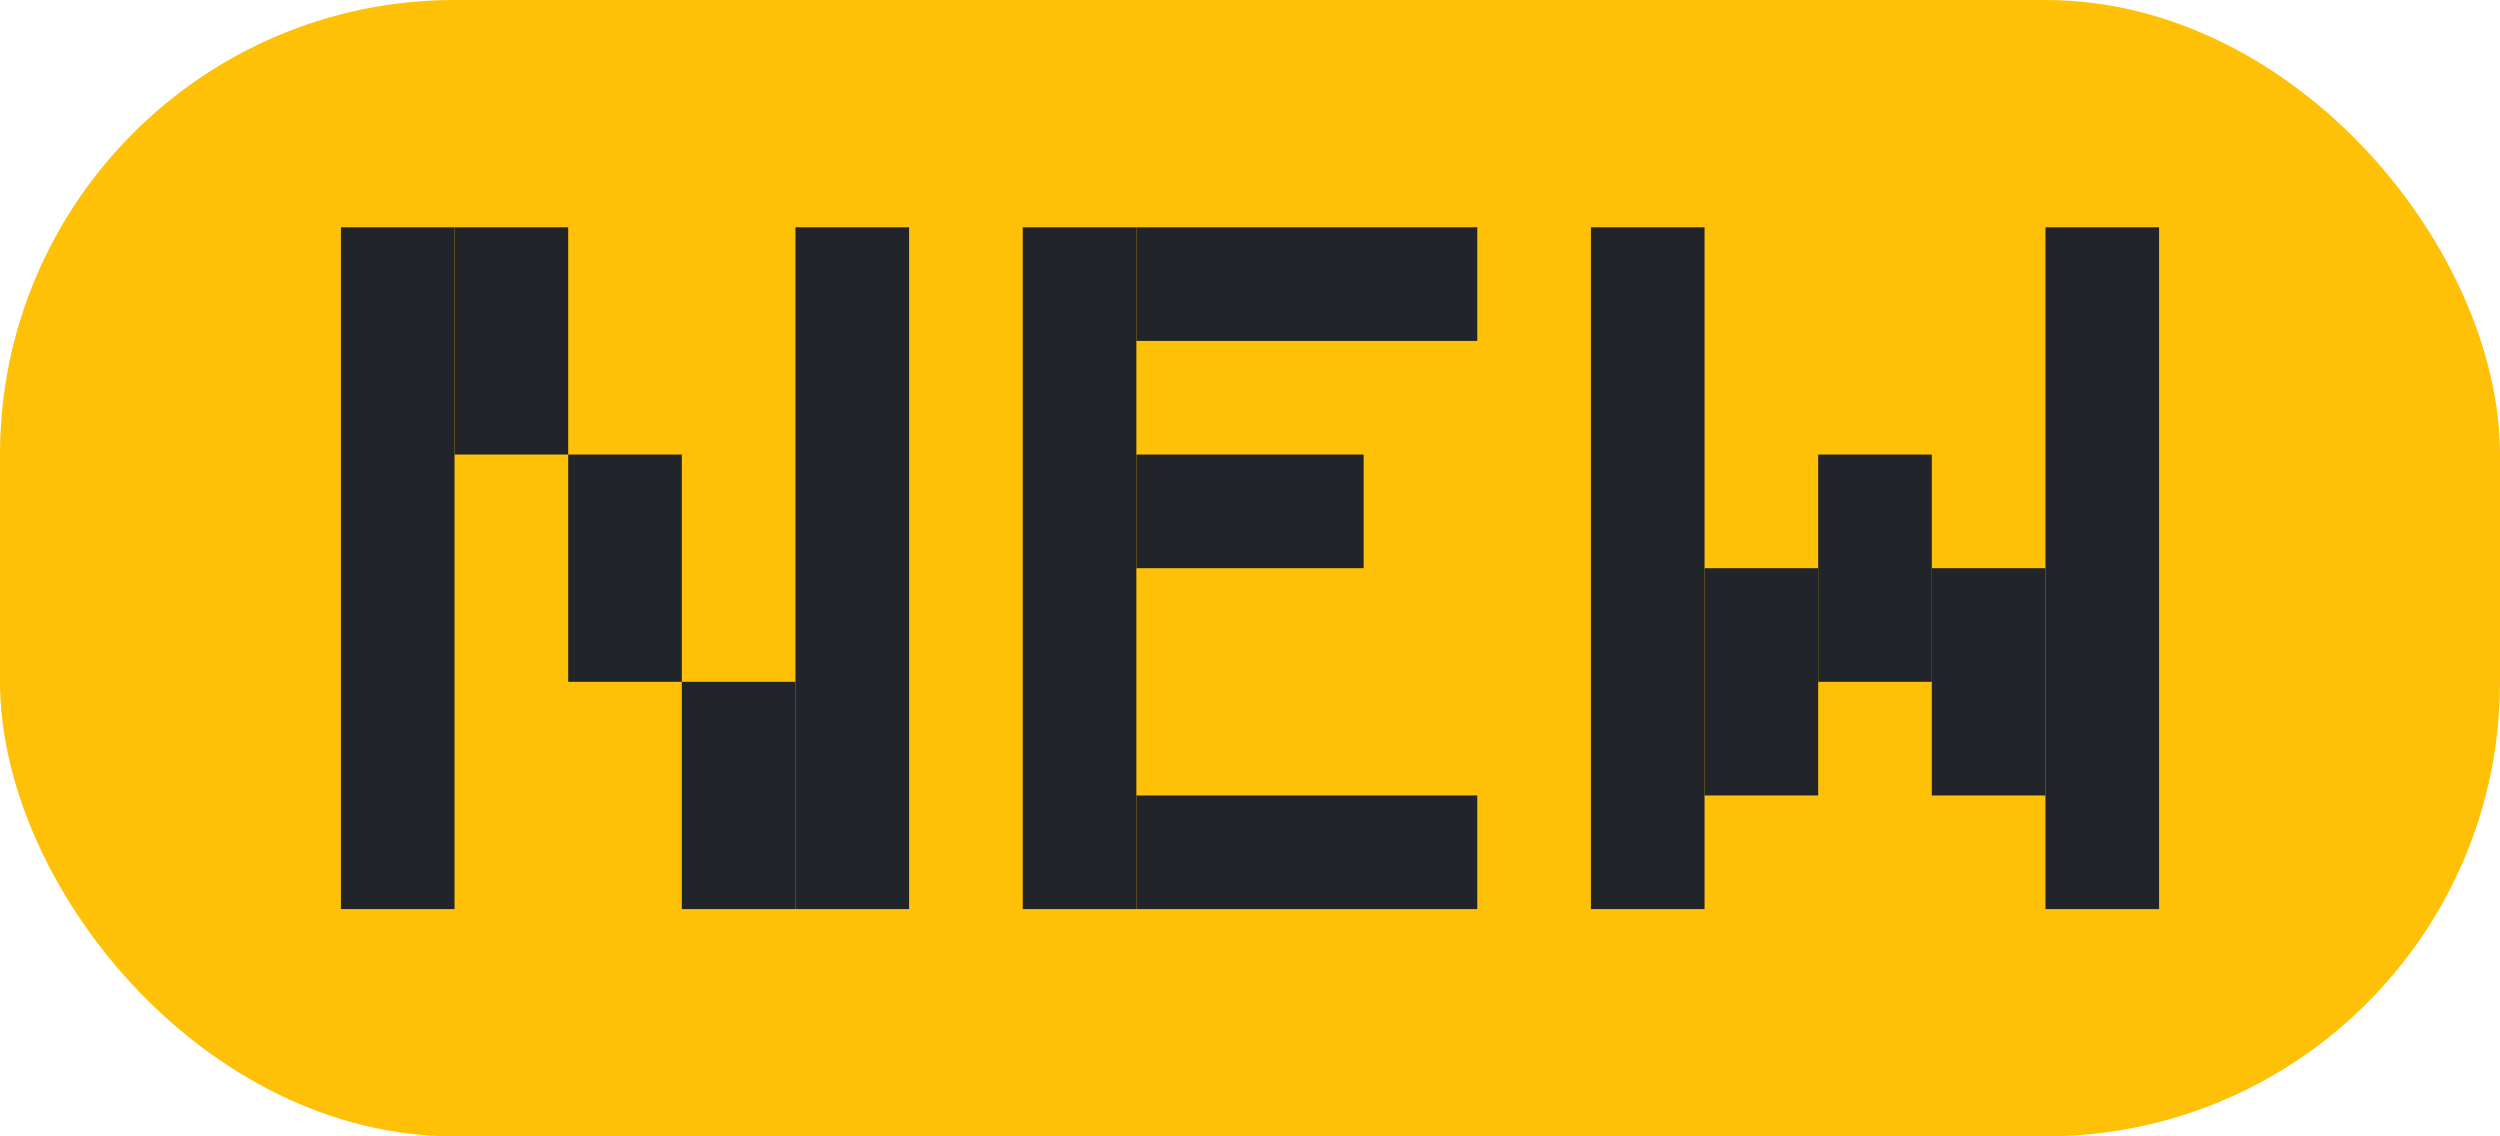
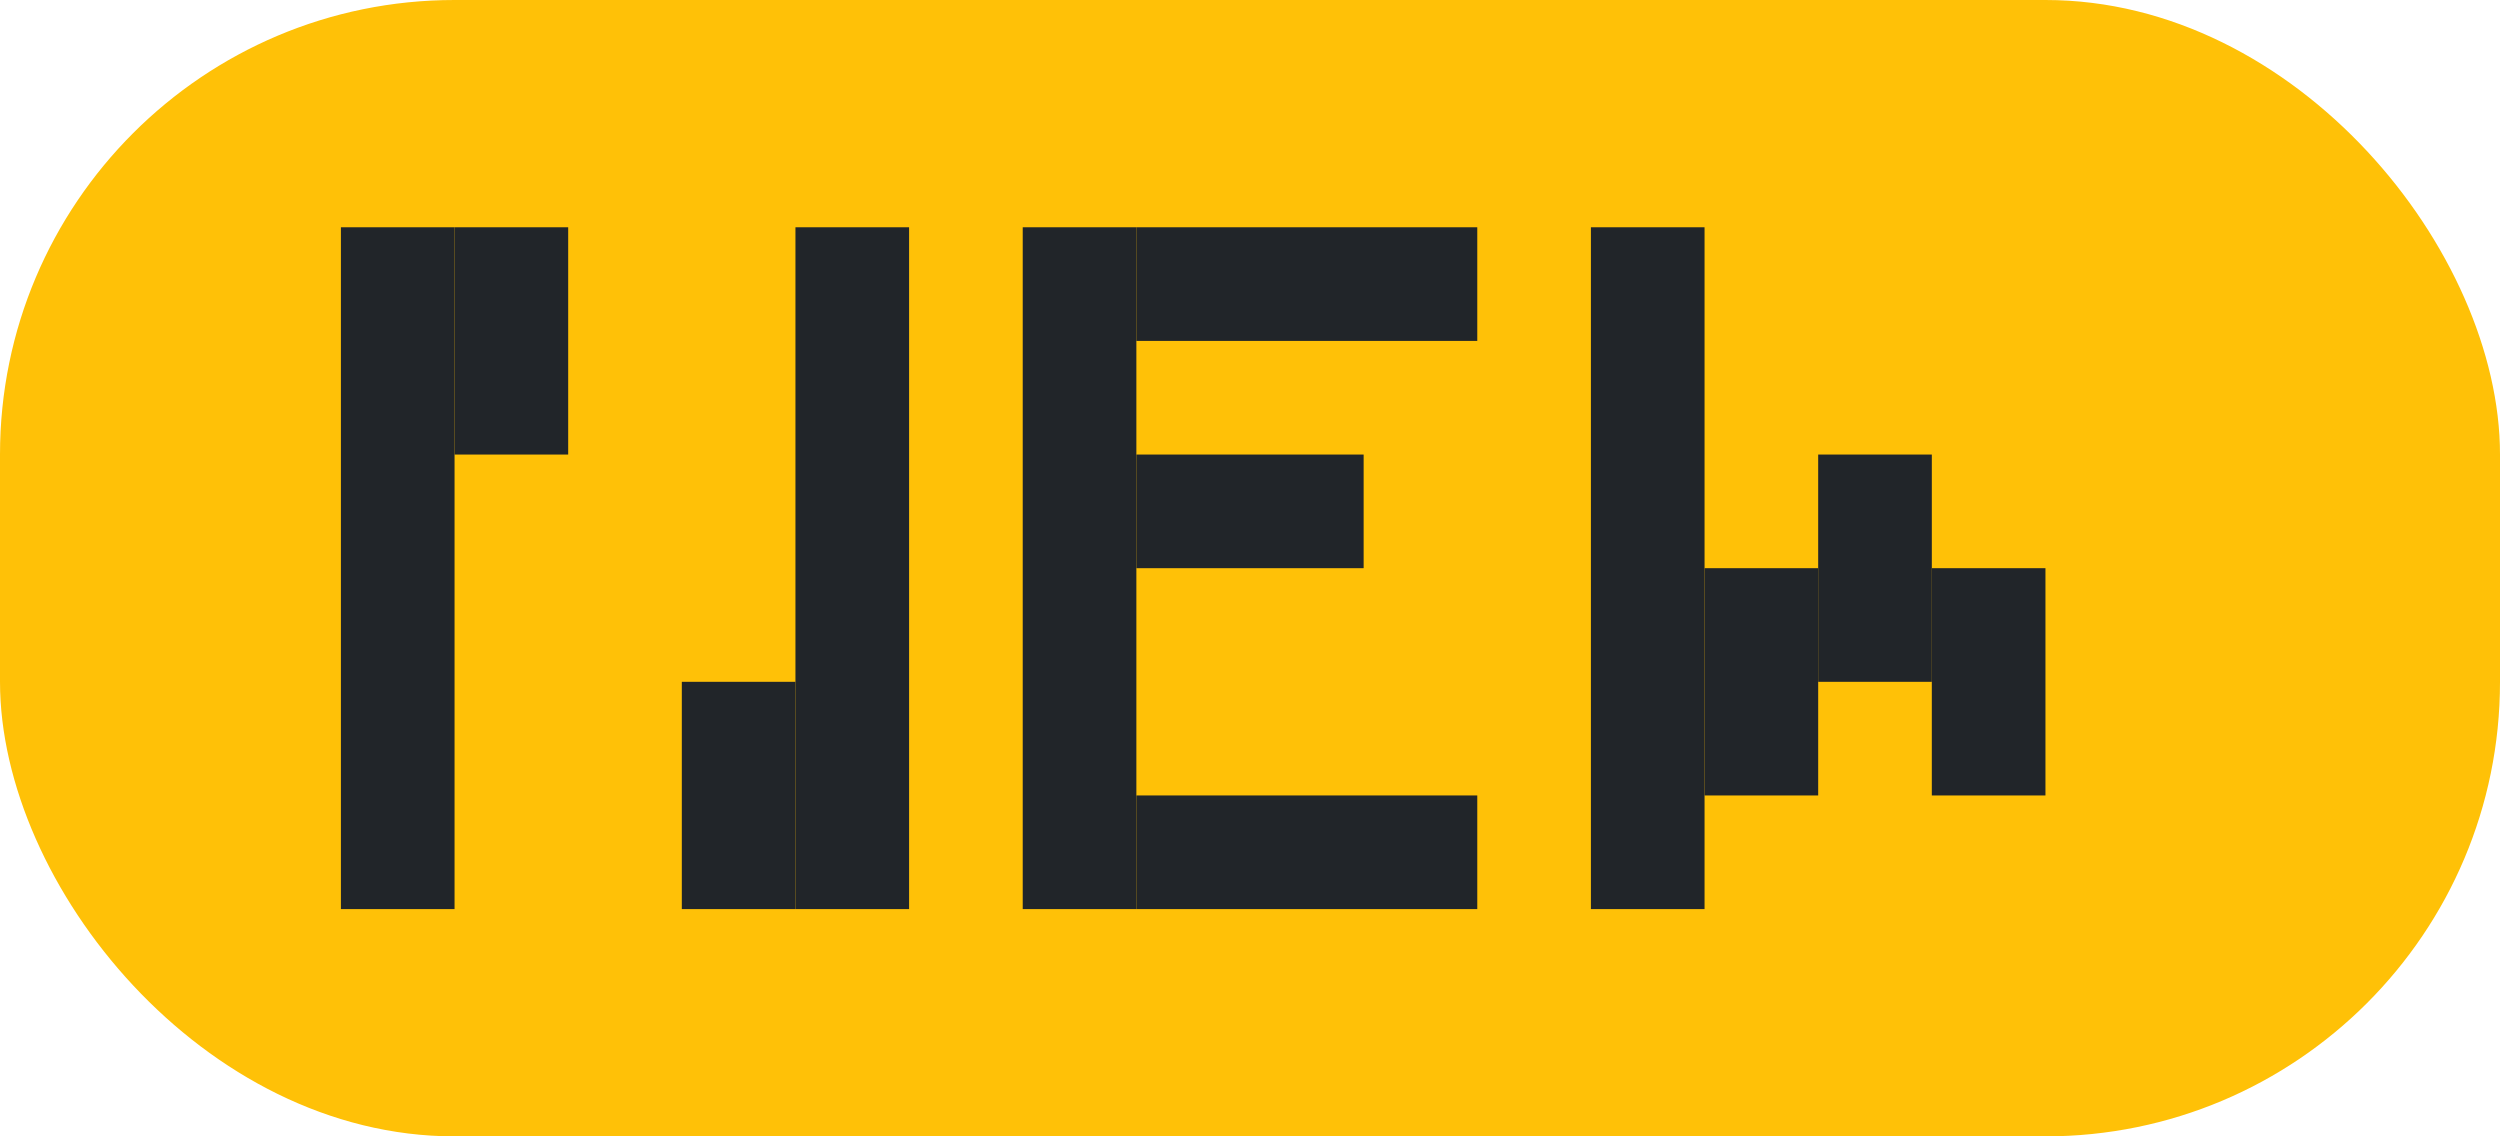
<svg xmlns="http://www.w3.org/2000/svg" width="22" height="10" viewBox="0 0 22 10" fill="none">
  <g id="new">
    <rect width="22" height="10" rx="4" fill="#FFC107" />
    <g id="Group 5">
      <rect id="Rectangle 1" x="3" y="2" width="1" height="6" fill="#212529" />
      <rect id="Rectangle 1_2" x="14" y="2" width="1" height="6" fill="#212529" />
      <rect id="Rectangle 1_3" x="7" y="2" width="1" height="6" fill="#212529" />
-       <rect id="Rectangle 1_4" x="18" y="2" width="1" height="6" fill="#212529" />
      <rect id="Rectangle 1_5" x="9" y="2" width="1" height="6" fill="#212529" />
-       <rect id="Rectangle 1_6" x="5" y="4" width="1" height="2" fill="#212529" />
      <rect id="Rectangle 1_7" x="4" y="2" width="1" height="2" fill="#212529" />
      <rect id="Rectangle 1_8" x="15" y="5" width="1" height="2" fill="#212529" />
      <rect id="Rectangle 1_9" x="17" y="5" width="1" height="2" fill="#212529" />
      <rect id="Rectangle 1_10" x="10" y="2" width="3" height="1" fill="#212529" />
      <rect id="Rectangle 1_11" x="10" y="7" width="3" height="1" fill="#212529" />
      <rect id="Rectangle 1_12" x="10" y="4" width="2" height="1" fill="#212529" />
      <rect id="Rectangle 1_13" x="6" y="6" width="1" height="2" fill="#212529" />
      <rect id="Rectangle 1_14" x="16" y="4" width="1" height="2" fill="#212529" />
    </g>
  </g>
</svg>